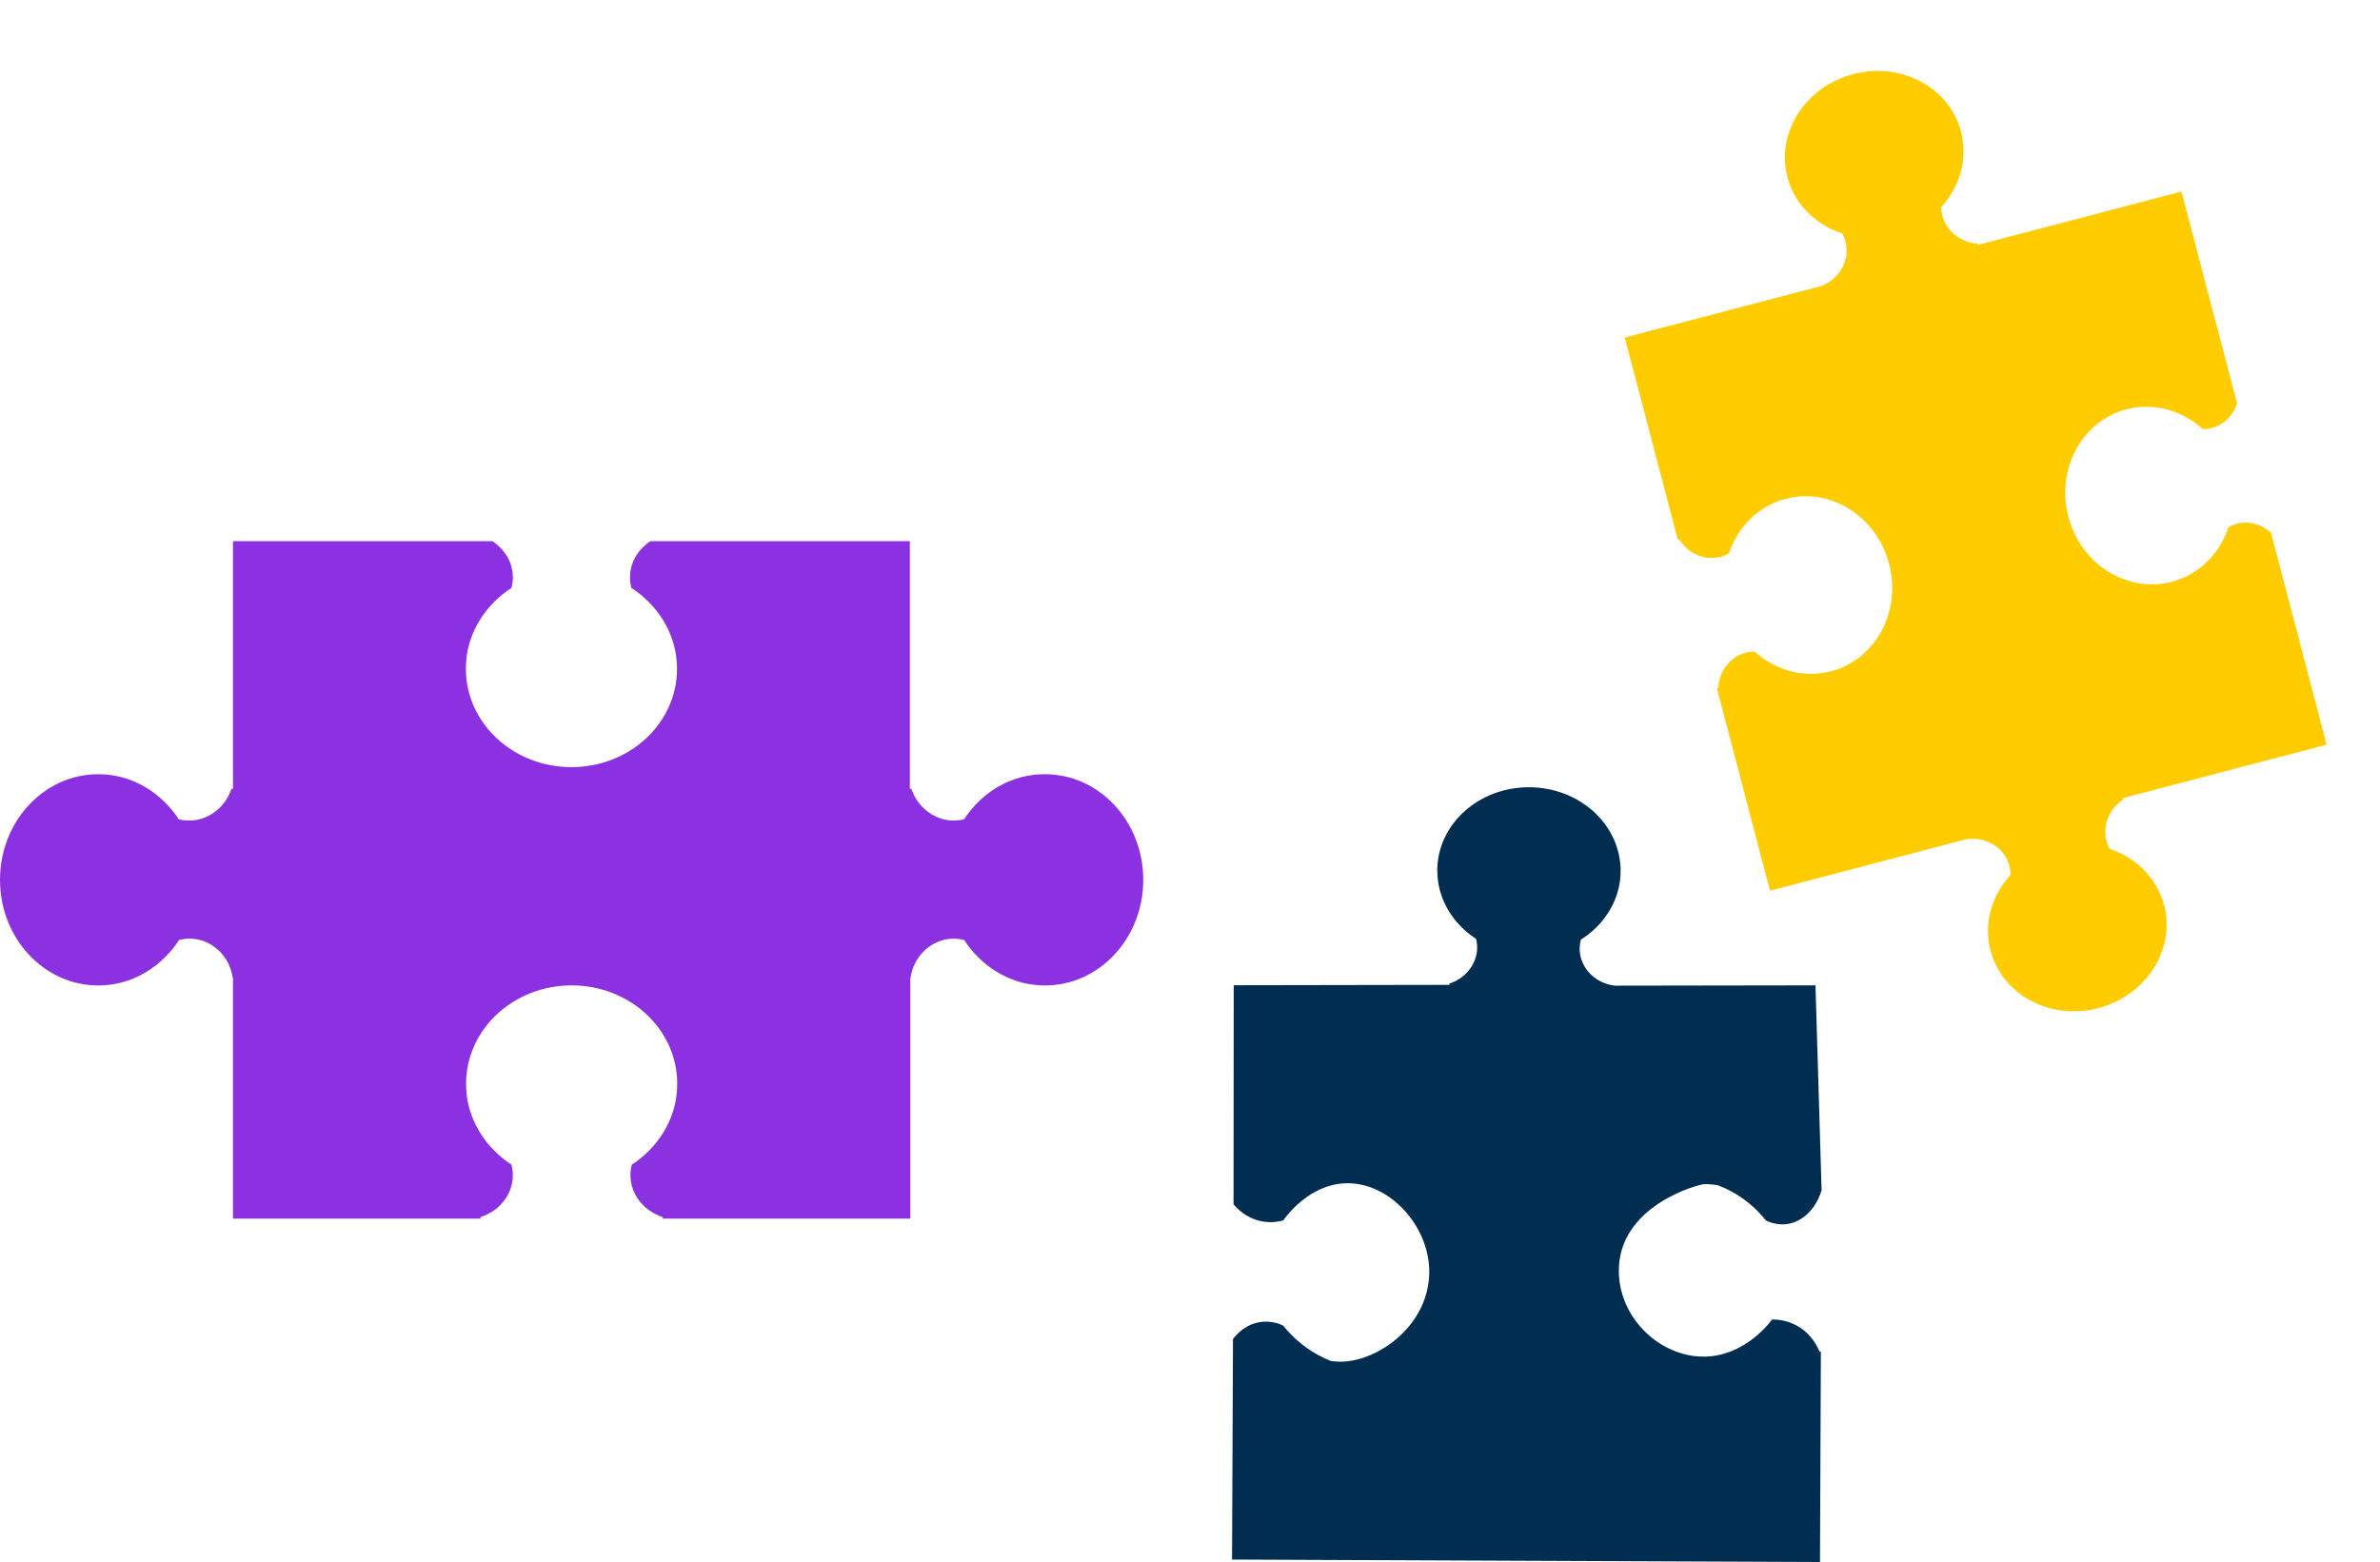
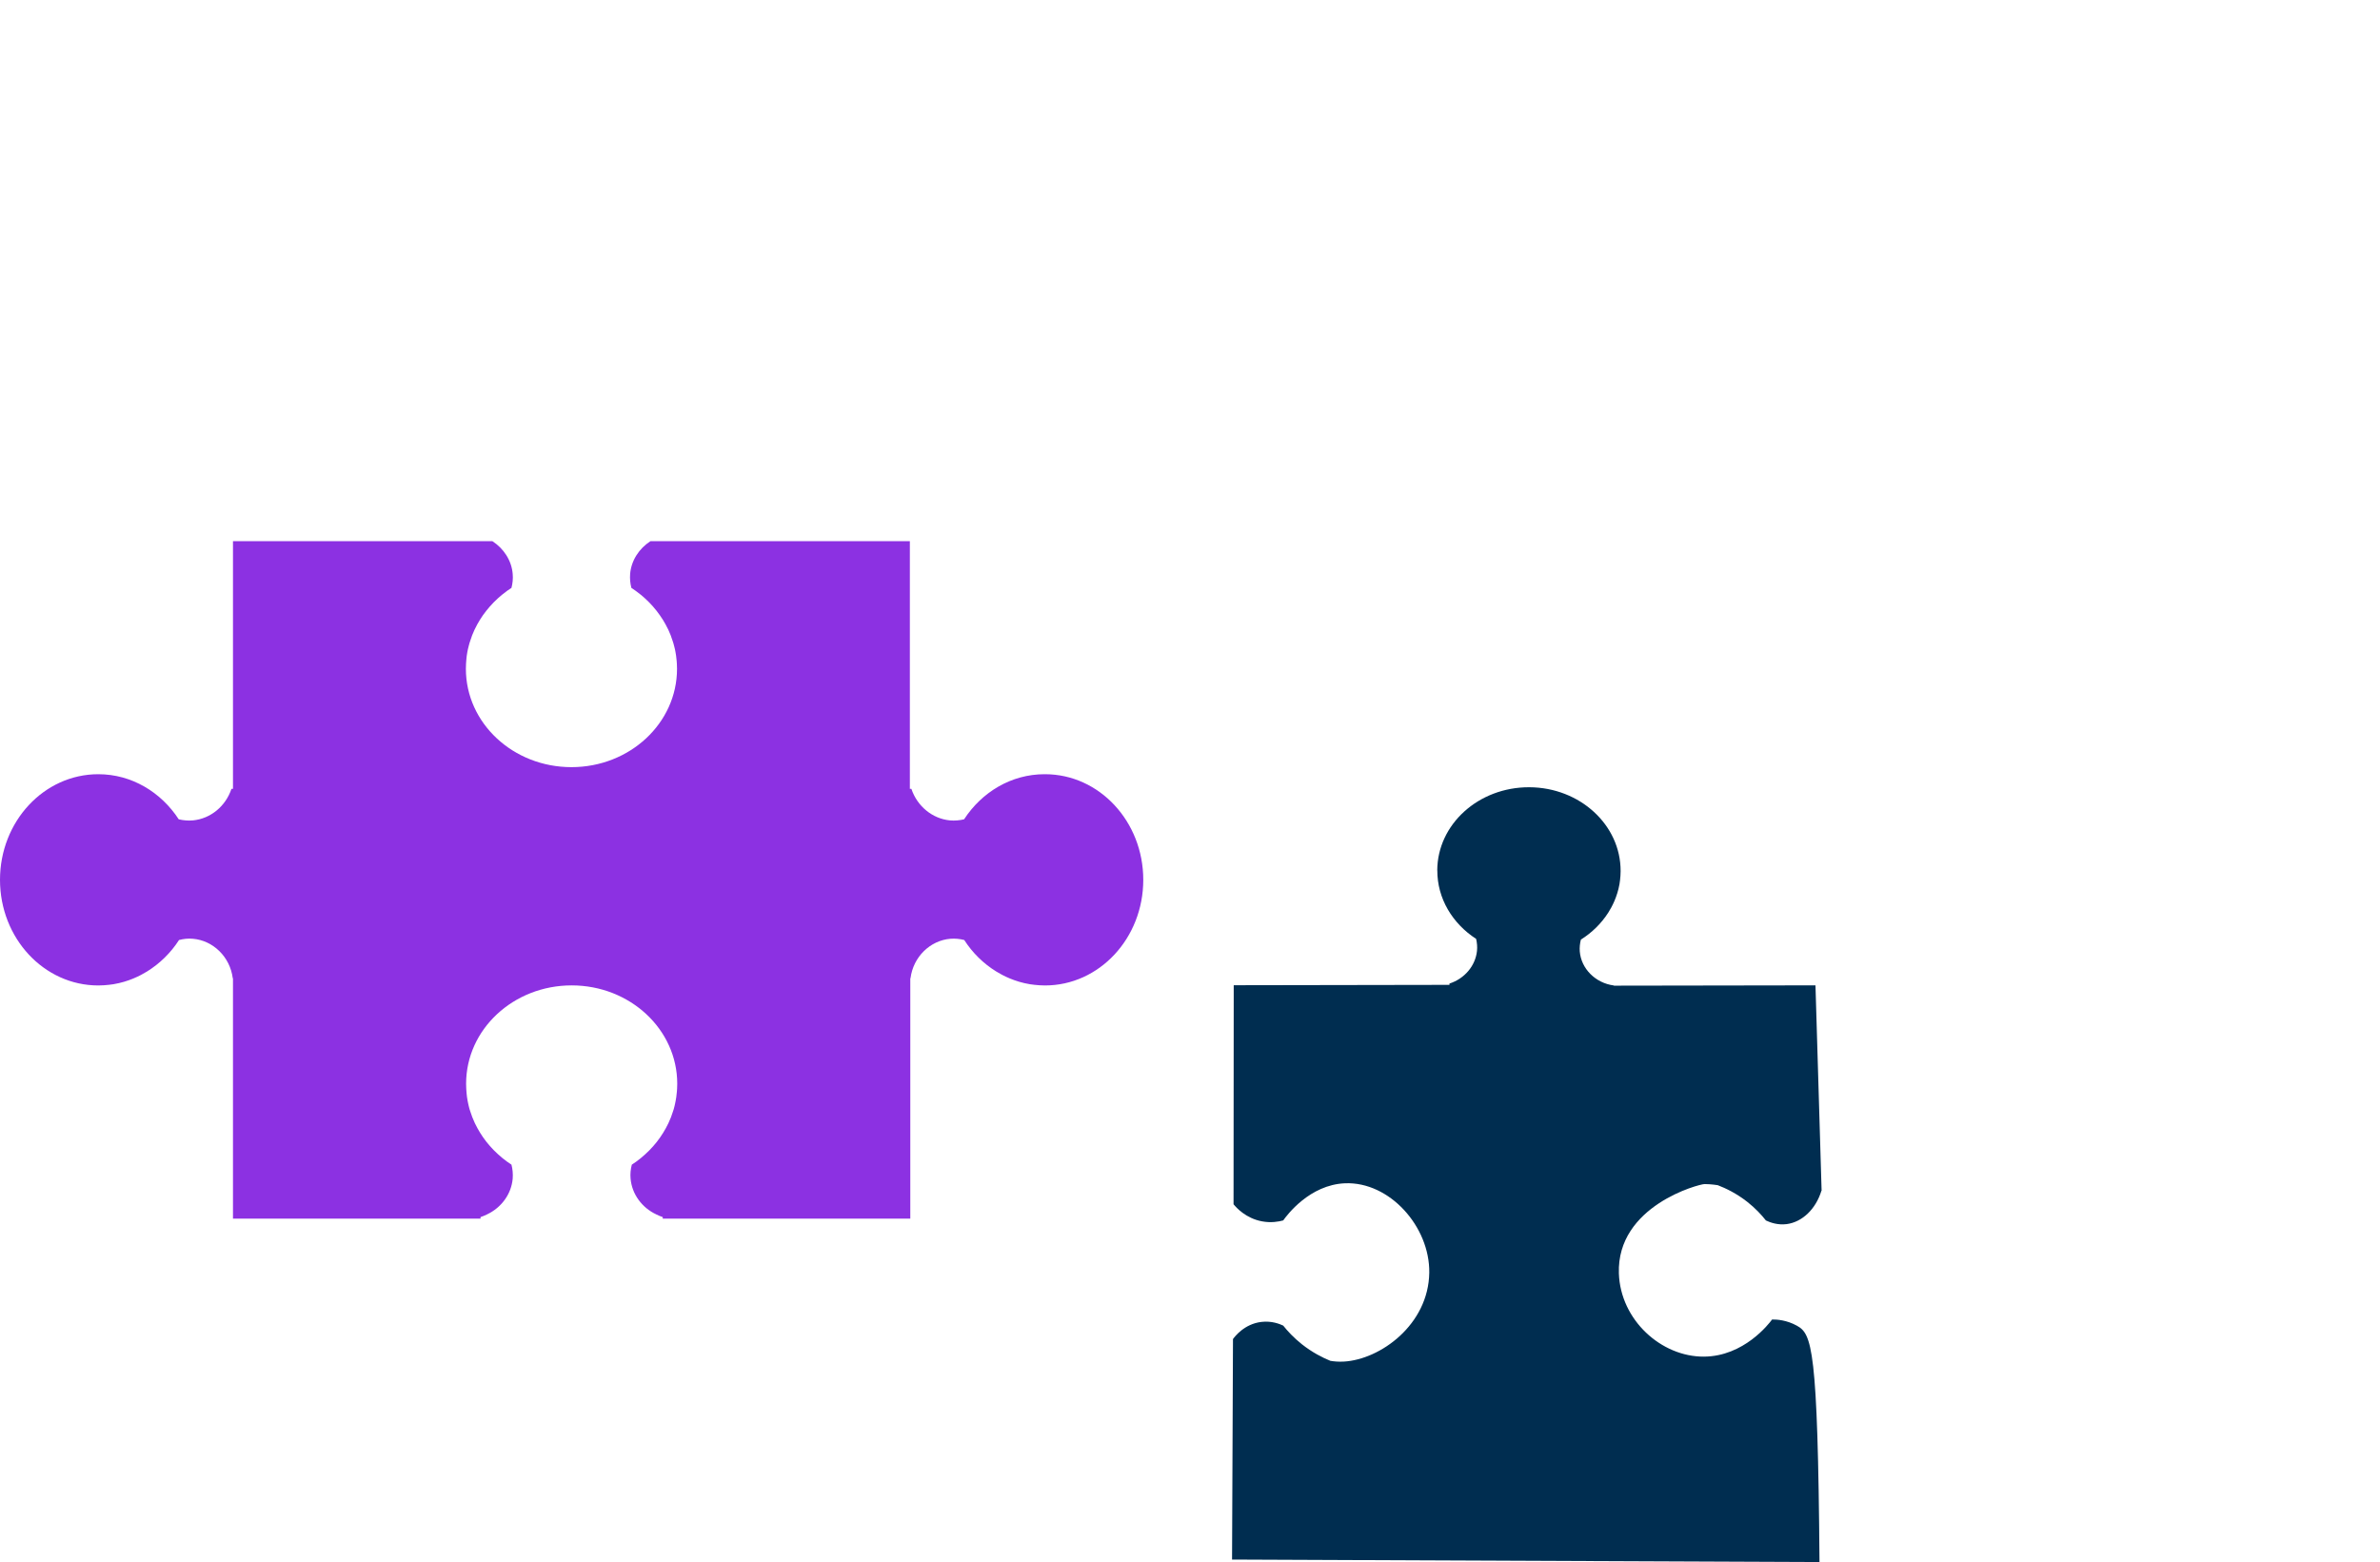
<svg xmlns="http://www.w3.org/2000/svg" width="3056" height="2006" viewBox="0 0 3056 2006" fill="none">
-   <path d="M2778.59 1162.14C2769.41 1127.23 2742.47 1101.28 2708.9 1090.18C2706.46 1085.65 2704.66 1080.78 2703.84 1075.57C2700.77 1056.72 2709.74 1037.37 2726.56 1026.45L2726.13 1024.83L2987.46 956.295L2916.06 684.31L2916 684.08C2905.12 674.154 2890.33 669.305 2875.8 671.877C2870.69 672.751 2865.9 674.527 2861.47 677.029C2860.3 680.635 2858.85 684.149 2857.37 687.509C2857.16 687.976 2856.9 688.539 2856.7 689.005C2855.14 692.386 2853.43 695.557 2851.58 698.77C2851.35 699.159 2851.19 699.451 2850.96 699.841C2848.97 703.171 2846.85 706.291 2844.47 709.396C2844.34 709.514 2844.28 709.611 2844.17 709.806C2841.74 713.008 2839.16 716.001 2836.4 718.881C2834.09 721.31 2831.22 724.134 2827.65 727.066C2827.57 727.086 2827.44 727.204 2827.38 727.302C2824.21 729.88 2820.57 732.581 2816.41 735.176C2815.78 735.591 2815.08 736.027 2814.43 736.365C2813.43 736.96 2812.42 737.478 2811.43 738.073C2810.57 738.55 2809.71 739.027 2808.83 739.427C2807.89 739.924 2806.94 740.345 2805.92 740.863C2804.76 741.422 2803.59 741.981 2802.33 742.484C2801.58 742.766 2800.7 743.166 2799.65 743.53C2798.74 743.854 2797.92 744.157 2797.02 744.48C2796.04 744.824 2794.99 745.188 2793.86 745.573C2792.11 746.123 2790.45 746.651 2788.68 747.123C2731.34 762.141 2671.89 724.722 2655.85 663.585C2639.82 602.448 2673.2 540.598 2730.54 525.58C2732.31 525.108 2734.09 524.712 2735.82 524.414C2736.9 524.126 2738.01 523.992 2739.11 523.781C2740.05 523.612 2740.91 523.463 2741.88 523.37C2742.99 523.236 2743.93 523.066 2744.74 523.014C2746.01 522.839 2747.3 522.741 2748.67 522.622C2749.73 522.585 2750.84 522.451 2751.9 522.415C2752.89 522.399 2753.87 522.383 2754.85 522.367C2756.01 522.386 2757.14 522.329 2758.3 522.348C2759.05 522.394 2759.88 522.419 2760.64 522.465C2765.56 522.712 2770.06 523.236 2774.04 523.98C2774.11 523.96 2774.29 523.995 2774.39 524.051C2778.89 524.903 2782.78 525.92 2786 526.87C2789.83 527.983 2793.58 529.368 2797.3 531.004C2797.48 531.04 2797.58 531.096 2797.77 531.208C2801.3 532.731 2804.72 534.45 2808.11 536.342C2808.48 536.49 2808.79 536.735 2809.18 536.96C2812.39 538.817 2815.47 540.791 2818.44 542.96C2818.85 543.262 2819.35 543.62 2819.78 543.999C2822.77 546.245 2825.78 548.567 2828.52 551.126C2833.61 551.081 2838.66 550.304 2843.55 548.584C2857.46 543.709 2867.95 532.179 2872.51 518.2L2872.45 517.97L2801.06 245.986L2539.73 314.524L2539.3 312.911C2519.31 311.677 2501.97 299.118 2495.37 281.216C2493.55 276.27 2492.68 271.155 2492.61 265.988C2516.44 239.776 2527.18 203.983 2518 169.076C2503.08 112.086 2441 78.991 2379.53 95.195C2317.97 111.342 2280.19 170.584 2295.11 227.573C2297.23 235.483 2300.6 243.142 2300.6 243.142C2307.48 258.417 2316.83 268.754 2323.33 274.915C2335.12 286.08 2349.48 294.58 2365.34 299.719C2367.82 304.075 2369.6 308.867 2370.47 313.982C2374.26 335.518 2361.6 357.998 2339.83 366.705L2339.89 366.936L2086.26 433.496L2152.43 685.646L2154.46 693.249L2156.08 692.818C2157.48 694.993 2159.07 696.953 2160.72 698.816C2171.74 711.999 2188.85 718.776 2205.59 715.86C2210.7 714.985 2215.49 713.21 2219.92 710.708C2221.1 707.102 2222.54 703.588 2224.1 700.207C2224.31 699.74 2224.57 699.177 2224.77 698.711C2226.34 695.33 2228.02 692.082 2229.89 688.946C2230.12 688.557 2230.29 688.265 2230.51 687.876C2232.5 684.546 2234.62 681.425 2237 678.32C2237.13 678.202 2237.19 678.105 2237.3 677.91C2239.74 674.708 2242.31 671.715 2245.07 668.835C2247.38 666.406 2250.27 663.659 2253.82 660.651C2253.98 660.61 2254.03 660.512 2254.17 660.394C2257.34 657.816 2260.98 655.115 2265.14 652.52C2265.77 652.105 2266.47 651.669 2267.12 651.331C2268.11 650.736 2269.13 650.218 2270.12 649.623C2270.98 649.146 2271.84 648.669 2272.72 648.269C2273.66 647.772 2274.61 647.351 2275.62 646.833C2276.79 646.274 2277.96 645.715 2279.22 645.212C2279.97 644.93 2280.85 644.53 2281.9 644.165C2282.8 643.842 2283.63 643.539 2284.53 643.216C2285.5 642.872 2286.56 642.508 2287.69 642.123C2289.43 641.573 2291.1 641.044 2292.87 640.572C2350.21 625.555 2409.66 662.974 2425.69 724.111C2441.73 785.248 2408.35 847.098 2351.01 862.115C2349.24 862.588 2347.46 862.984 2345.73 863.282C2344.65 863.569 2343.54 863.703 2342.44 863.914C2341.5 864.084 2340.63 864.233 2339.67 864.326C2338.56 864.46 2337.61 864.63 2336.81 864.682C2335.54 864.857 2334.25 864.955 2332.88 865.074C2331.82 865.11 2330.7 865.244 2329.64 865.281C2328.66 865.297 2327.68 865.313 2326.7 865.329C2325.54 865.31 2324.4 865.367 2323.25 865.347C2322.49 865.302 2321.66 865.277 2320.91 865.231C2315.99 864.984 2311.49 864.46 2307.53 863.792C2307.38 863.833 2307.28 863.777 2307.11 863.741C2302.6 862.89 2298.71 861.874 2295.49 860.924C2291.66 859.81 2287.92 858.425 2284.19 856.789C2284.01 856.753 2283.92 856.697 2283.72 856.585C2280.19 855.061 2276.77 853.343 2273.38 851.451C2272.99 851.226 2272.7 851.057 2272.31 850.832C2269.1 848.976 2266.02 847.002 2263.06 844.833C2262.65 844.531 2262.14 844.173 2261.73 843.871C2258.74 841.625 2255.74 839.303 2252.99 836.744C2247.91 836.789 2242.85 837.566 2237.96 839.286C2221.96 844.967 2210.41 859.253 2207.27 876.139C2206.78 878.577 2206.37 881.071 2206.17 883.678L2204.55 884.109L2206.59 891.712L2272.75 1143.86L2526.39 1077.3L2526.45 1077.53C2549.74 1074.51 2571.72 1087.8 2579.06 1108.47C2580.78 1113.36 2581.56 1118.42 2581.59 1123.43C2570.32 1135.74 2561.93 1150.17 2557.19 1165.67C2554.54 1174.2 2551.53 1187.85 2553.02 1204.48C2553.02 1204.48 2553.78 1212.84 2555.89 1220.75C2570.82 1277.74 2632.89 1310.84 2694.36 1294.63C2755.93 1278.49 2793.7 1219.24 2778.78 1162.25L2778.59 1162.14Z" fill="#FFCC00" />
-   <path d="M1845.56 1117.66C1845.4 1153.98 1865.19 1186.17 1895.38 1205.72C1896.58 1210.73 1897.05 1215.98 1896.5 1221.22C1894.51 1240.3 1880.6 1256.83 1861.14 1263.11V1264.78C1768.81 1264.94 1676.48 1265.1 1584.15 1265.25C1584.15 1359.04 1583.99 1452.75 1583.91 1546.53C1587.56 1550.98 1599.72 1564.57 1620.38 1568.47C1632.14 1570.69 1641.99 1568.86 1647.71 1567.28C1652.32 1560.76 1681.48 1521.42 1727.17 1519.59C1784.3 1517.36 1835.95 1575.22 1835.23 1634.28C1834.36 1701.2 1772.22 1746.02 1725.5 1748.57C1718.83 1748.96 1712.95 1748.41 1708.26 1747.61C1698.25 1743.56 1685.14 1736.96 1671.55 1726.23C1661.22 1717.97 1653.35 1709.54 1647.71 1702.39C1643.02 1700.16 1632.77 1696.11 1619.82 1697.62C1597.73 1700.16 1585.42 1716.62 1583.19 1719.64L1582 2002.82L2336.93 2006L2338.05 1735.77H2336.3C2334.15 1730.37 2326.45 1713.04 2307.22 1702.47C2294.11 1695.24 2281.71 1694.44 2275.43 1694.52C2271.3 1700.08 2239.28 1741.81 2188.03 1742.21C2133.12 1742.61 2080.76 1695.24 2078.69 1635.39C2075.75 1548.36 2181.99 1520.54 2188.74 1520.62C2197.17 1520.62 2205.67 1522.05 2205.67 1522.05C2215.84 1525.95 2229.59 1532.46 2243.65 1543.51C2254.06 1551.7 2261.85 1560.2 2267.49 1567.35C2273.21 1570.06 2282.74 1573.47 2294.11 1572.04C2314.29 1569.42 2331.61 1552.57 2338.76 1529.2H2339C2336.38 1441.3 2333.76 1353.32 2331.13 1265.41C2244.84 1265.57 2158.55 1265.73 2072.26 1265.81V1265.57C2048.42 1262.47 2030.22 1243.79 2028.48 1221.86C2028.08 1216.69 2028.64 1211.61 2029.91 1206.68C2044.29 1197.62 2056.29 1185.78 2065.11 1171.95C2069.95 1164.32 2076.55 1151.84 2079.49 1135.31C2079.49 1135.31 2080.92 1126.96 2080.92 1118.77C2081.16 1059.48 2028.64 1011.24 1963.64 1011C1898.64 1010.76 1845.72 1058.53 1845.48 1117.82L1845.56 1117.66Z" fill="#002D50" />
+   <path d="M1845.56 1117.66C1845.4 1153.98 1865.19 1186.17 1895.38 1205.72C1896.58 1210.73 1897.05 1215.98 1896.5 1221.22C1894.51 1240.3 1880.6 1256.83 1861.14 1263.11V1264.78C1768.81 1264.94 1676.48 1265.1 1584.15 1265.25C1584.15 1359.04 1583.99 1452.75 1583.91 1546.53C1587.56 1550.98 1599.72 1564.57 1620.38 1568.47C1632.14 1570.69 1641.99 1568.86 1647.71 1567.28C1652.32 1560.76 1681.48 1521.42 1727.17 1519.59C1784.3 1517.36 1835.95 1575.22 1835.23 1634.28C1834.36 1701.2 1772.22 1746.02 1725.5 1748.57C1718.83 1748.96 1712.95 1748.41 1708.26 1747.61C1698.25 1743.56 1685.14 1736.96 1671.55 1726.23C1661.22 1717.97 1653.35 1709.54 1647.71 1702.39C1643.02 1700.16 1632.77 1696.11 1619.82 1697.62C1597.73 1700.16 1585.42 1716.62 1583.19 1719.64L1582 2002.82L2336.93 2006H2336.3C2334.15 1730.37 2326.45 1713.04 2307.22 1702.47C2294.11 1695.24 2281.71 1694.44 2275.43 1694.52C2271.3 1700.08 2239.28 1741.81 2188.03 1742.21C2133.12 1742.61 2080.76 1695.24 2078.69 1635.39C2075.75 1548.36 2181.99 1520.54 2188.74 1520.62C2197.17 1520.62 2205.67 1522.05 2205.67 1522.05C2215.84 1525.95 2229.59 1532.46 2243.65 1543.51C2254.06 1551.7 2261.85 1560.2 2267.49 1567.35C2273.21 1570.06 2282.74 1573.47 2294.11 1572.04C2314.29 1569.42 2331.61 1552.57 2338.76 1529.2H2339C2336.38 1441.3 2333.76 1353.32 2331.13 1265.41C2244.84 1265.57 2158.55 1265.73 2072.26 1265.81V1265.57C2048.42 1262.47 2030.22 1243.79 2028.48 1221.86C2028.08 1216.69 2028.64 1211.61 2029.91 1206.68C2044.29 1197.62 2056.29 1185.78 2065.11 1171.95C2069.95 1164.32 2076.55 1151.84 2079.49 1135.31C2079.49 1135.31 2080.92 1126.96 2080.92 1118.77C2081.16 1059.48 2028.64 1011.24 1963.64 1011C1898.64 1010.76 1845.72 1058.53 1845.48 1117.82L1845.56 1117.66Z" fill="#002D50" />
  <path d="M1341.23 994.261C1298.51 994.261 1260.74 1017.18 1237.93 1052.17C1232.04 1053.57 1225.87 1054.13 1219.7 1053.57C1197.27 1051.42 1177.73 1035.42 1170.25 1013.06H1168.29V695H835.198C820.614 704.448 810.518 719.79 809.115 737.097C808.648 743.177 809.209 749.164 810.705 754.964C814.444 757.397 817.997 760.016 821.549 762.823C822.017 763.197 822.577 763.665 823.138 764.039C826.504 766.845 829.682 769.745 832.767 772.832C833.141 773.207 833.422 773.487 833.796 773.861C836.974 777.135 839.966 780.503 842.77 784.058C842.864 784.245 842.957 784.339 843.144 784.526C846.042 788.268 848.753 792.103 851.277 796.126C853.334 799.494 855.671 803.61 858.008 808.474C858.008 808.568 858.102 808.755 858.195 808.848C860.252 813.245 862.215 818.203 863.898 823.723C864.178 824.565 864.459 825.5 864.739 826.342C865.113 827.651 865.394 828.961 865.768 830.271C866.048 831.394 866.329 832.516 866.609 833.639C866.89 834.855 867.076 836.071 867.357 837.38C867.637 838.877 867.918 840.374 868.105 841.965C868.198 842.9 868.385 844.023 868.479 845.332C868.572 846.455 868.759 847.484 868.853 848.606C868.946 849.822 869.04 851.133 869.133 852.536C869.227 854.687 869.32 856.745 869.32 858.897C869.32 928.684 808.648 985.187 733.766 985.187C658.884 985.187 598.213 928.684 598.213 858.897C598.213 856.745 598.306 854.594 598.4 852.536C598.4 851.226 598.587 849.916 598.68 848.606C598.774 847.484 598.867 846.455 598.961 845.332C599.148 844.023 599.241 842.9 599.335 841.965C599.522 840.468 599.802 838.877 600.082 837.38C600.269 836.164 600.55 834.855 600.83 833.639C601.111 832.516 601.391 831.394 601.672 830.271C602.046 828.961 602.326 827.651 602.7 826.342C602.98 825.5 603.261 824.565 603.541 823.723C605.224 818.203 607.187 813.245 609.244 808.848C609.244 808.755 609.337 808.568 609.431 808.474C611.768 803.61 614.105 799.4 616.162 796.126C618.592 792.103 621.303 788.268 624.295 784.526C624.388 784.339 624.482 784.245 624.669 784.058C627.474 780.503 630.465 777.135 633.644 773.861C634.017 773.487 634.298 773.207 634.672 772.832C637.757 769.745 640.936 766.845 644.301 764.039C644.768 763.665 645.329 763.197 645.89 762.823C649.349 760.016 652.902 757.397 656.734 754.964C658.23 749.164 658.885 743.177 658.324 737.097C656.922 719.79 646.825 704.448 632.241 695H299.153V1013.06H297.19C289.711 1035.52 270.266 1051.42 247.736 1053.57C241.566 1054.13 235.396 1053.57 229.506 1052.17C206.696 1017.18 168.928 994.261 126.205 994.261C56.465 994.261 0 1054.97 0 1129.91C0 1204.84 56.465 1265.55 126.205 1265.55C135.834 1265.55 145.65 1263.96 145.65 1263.96C165.188 1260.69 179.866 1253.11 188.84 1247.59C205.107 1237.49 219.223 1223.74 229.88 1207.18C235.676 1205.68 241.66 1205.03 247.736 1205.59C273.538 1207.74 295.414 1228.79 298.873 1256.29H299.153V1565H617.003V1563.04C619.901 1562.1 622.612 1560.88 625.323 1559.57C643.74 1550.97 656.641 1533.47 658.324 1513.55C658.791 1507.47 658.23 1501.48 656.734 1495.68C652.995 1493.25 649.349 1490.63 645.89 1487.82C645.423 1487.45 644.862 1487.07 644.394 1486.61C641.029 1483.8 637.85 1480.9 634.765 1477.81C634.391 1477.44 634.111 1477.16 633.737 1476.78C630.559 1473.51 627.567 1470.14 624.762 1466.59C624.669 1466.4 624.576 1466.31 624.389 1466.12C621.491 1462.38 618.779 1458.54 616.349 1454.52C614.292 1451.15 611.955 1447.04 609.618 1442.17C609.618 1441.98 609.524 1441.89 609.431 1441.7C607.374 1437.31 605.411 1432.35 603.728 1426.92C603.448 1426.08 603.167 1425.15 602.887 1424.3C602.513 1422.99 602.233 1421.68 601.859 1420.37C601.578 1419.25 601.297 1418.13 601.111 1417.01C600.83 1415.79 600.643 1414.57 600.363 1413.26C600.082 1411.77 599.802 1410.27 599.615 1408.68C599.522 1407.74 599.334 1406.62 599.241 1405.31C599.148 1404.19 599.054 1403.16 598.961 1402.04C598.867 1400.82 598.774 1399.51 598.68 1398.11C598.587 1395.96 598.493 1393.9 598.493 1391.75C598.493 1321.96 659.165 1265.46 734.047 1265.46C808.928 1265.46 869.6 1321.96 869.6 1391.75C869.6 1393.9 869.507 1396.05 869.414 1398.11C869.414 1399.42 869.227 1400.73 869.133 1402.04C869.04 1403.16 868.946 1404.19 868.759 1405.31C868.572 1406.62 868.479 1407.74 868.385 1408.68C868.198 1410.18 867.918 1411.67 867.637 1413.26C867.357 1414.48 867.17 1415.79 866.89 1417.01C866.609 1418.13 866.328 1419.25 866.141 1420.37C865.768 1421.68 865.487 1422.99 865.113 1424.3C864.833 1425.15 864.552 1426.08 864.272 1426.92C862.589 1432.44 860.626 1437.4 858.569 1441.7C858.569 1441.89 858.476 1441.98 858.382 1442.17C856.045 1447.04 853.708 1451.25 851.651 1454.52C849.221 1458.54 846.51 1462.38 843.612 1466.12C843.518 1466.31 843.425 1466.4 843.238 1466.59C840.433 1470.14 837.441 1473.51 834.263 1476.78C833.889 1477.16 833.609 1477.44 833.235 1477.81C830.15 1480.9 826.971 1483.8 823.606 1486.61C823.138 1486.98 822.577 1487.45 822.11 1487.82C818.651 1490.63 815.099 1493.25 811.266 1495.68C809.77 1501.48 809.116 1507.47 809.677 1513.55C811.359 1533.47 824.26 1550.97 842.677 1559.57C845.294 1560.88 848.099 1562.1 850.997 1563.04V1565H1168.85V1256.29H1169.13C1172.59 1228.79 1194.46 1207.74 1220.26 1205.59C1226.34 1205.12 1232.32 1205.68 1238.12 1207.18C1248.78 1223.74 1262.8 1237.49 1279.16 1247.59C1288.13 1253.11 1302.81 1260.69 1322.35 1263.96C1322.35 1263.96 1332.17 1265.55 1341.79 1265.55C1411.53 1265.55 1468 1204.84 1468 1129.91C1468 1054.97 1411.53 994.261 1341.79 994.261H1341.23Z" fill="#8C31E2" />
</svg>